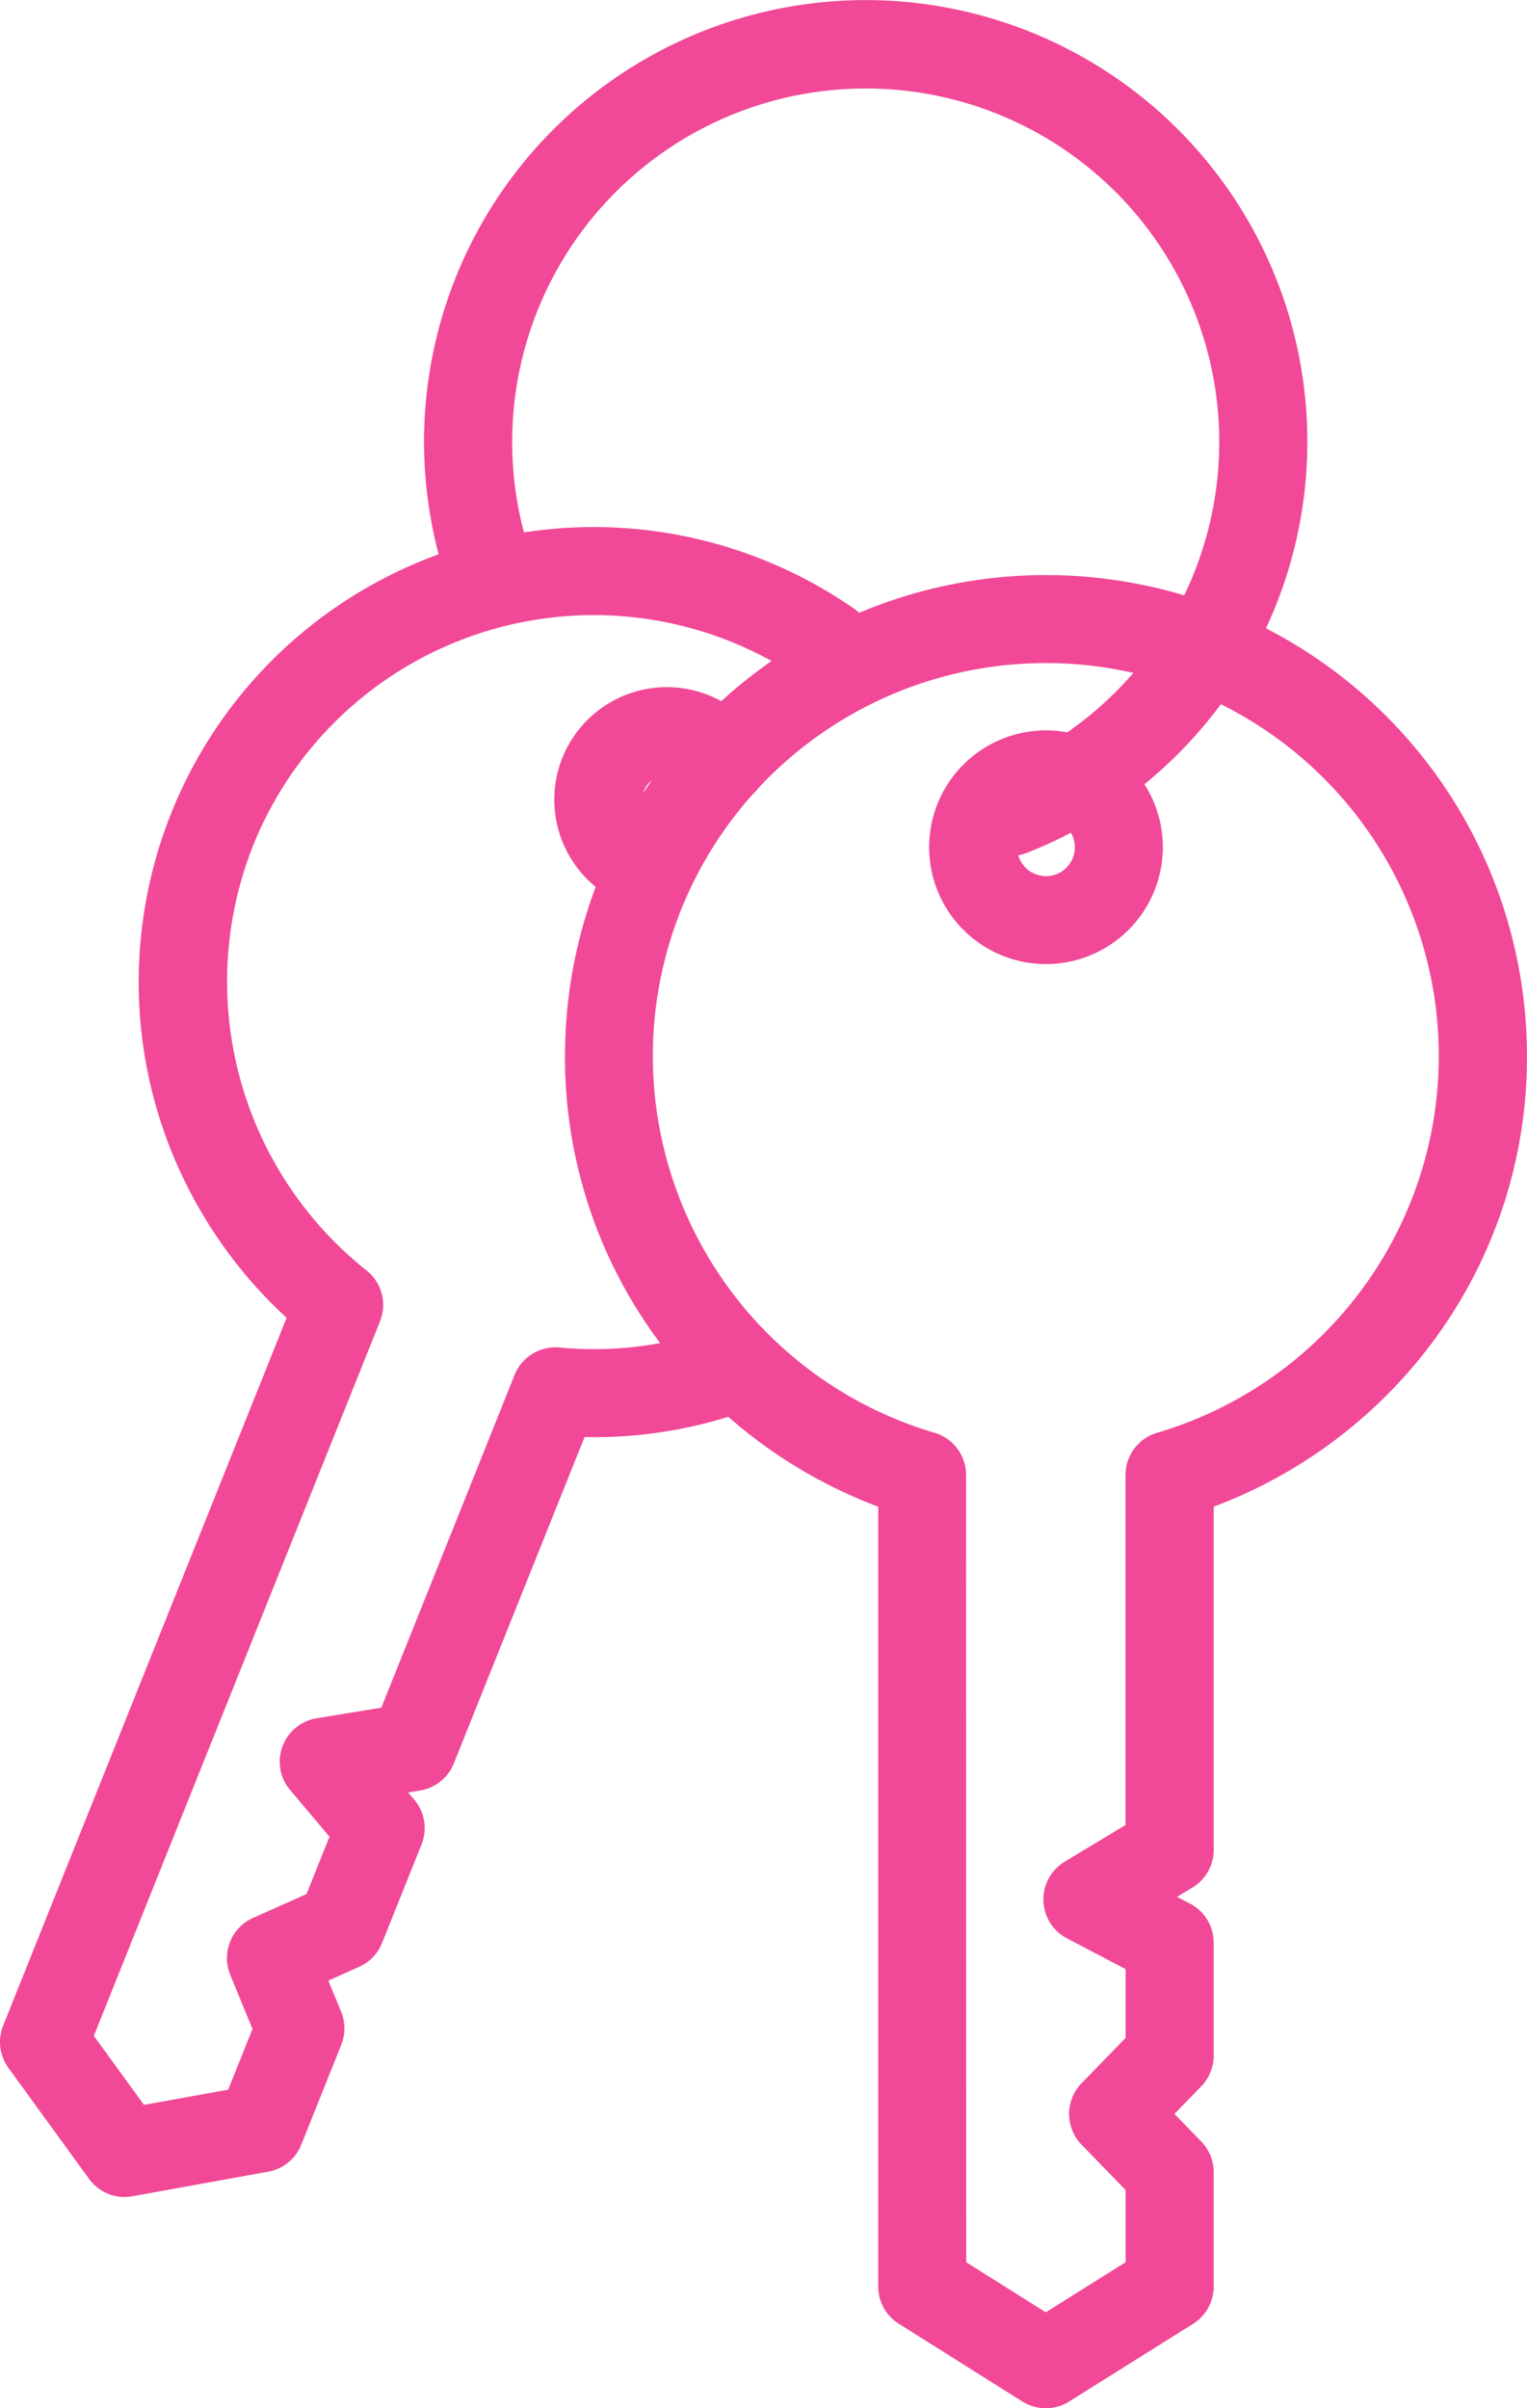
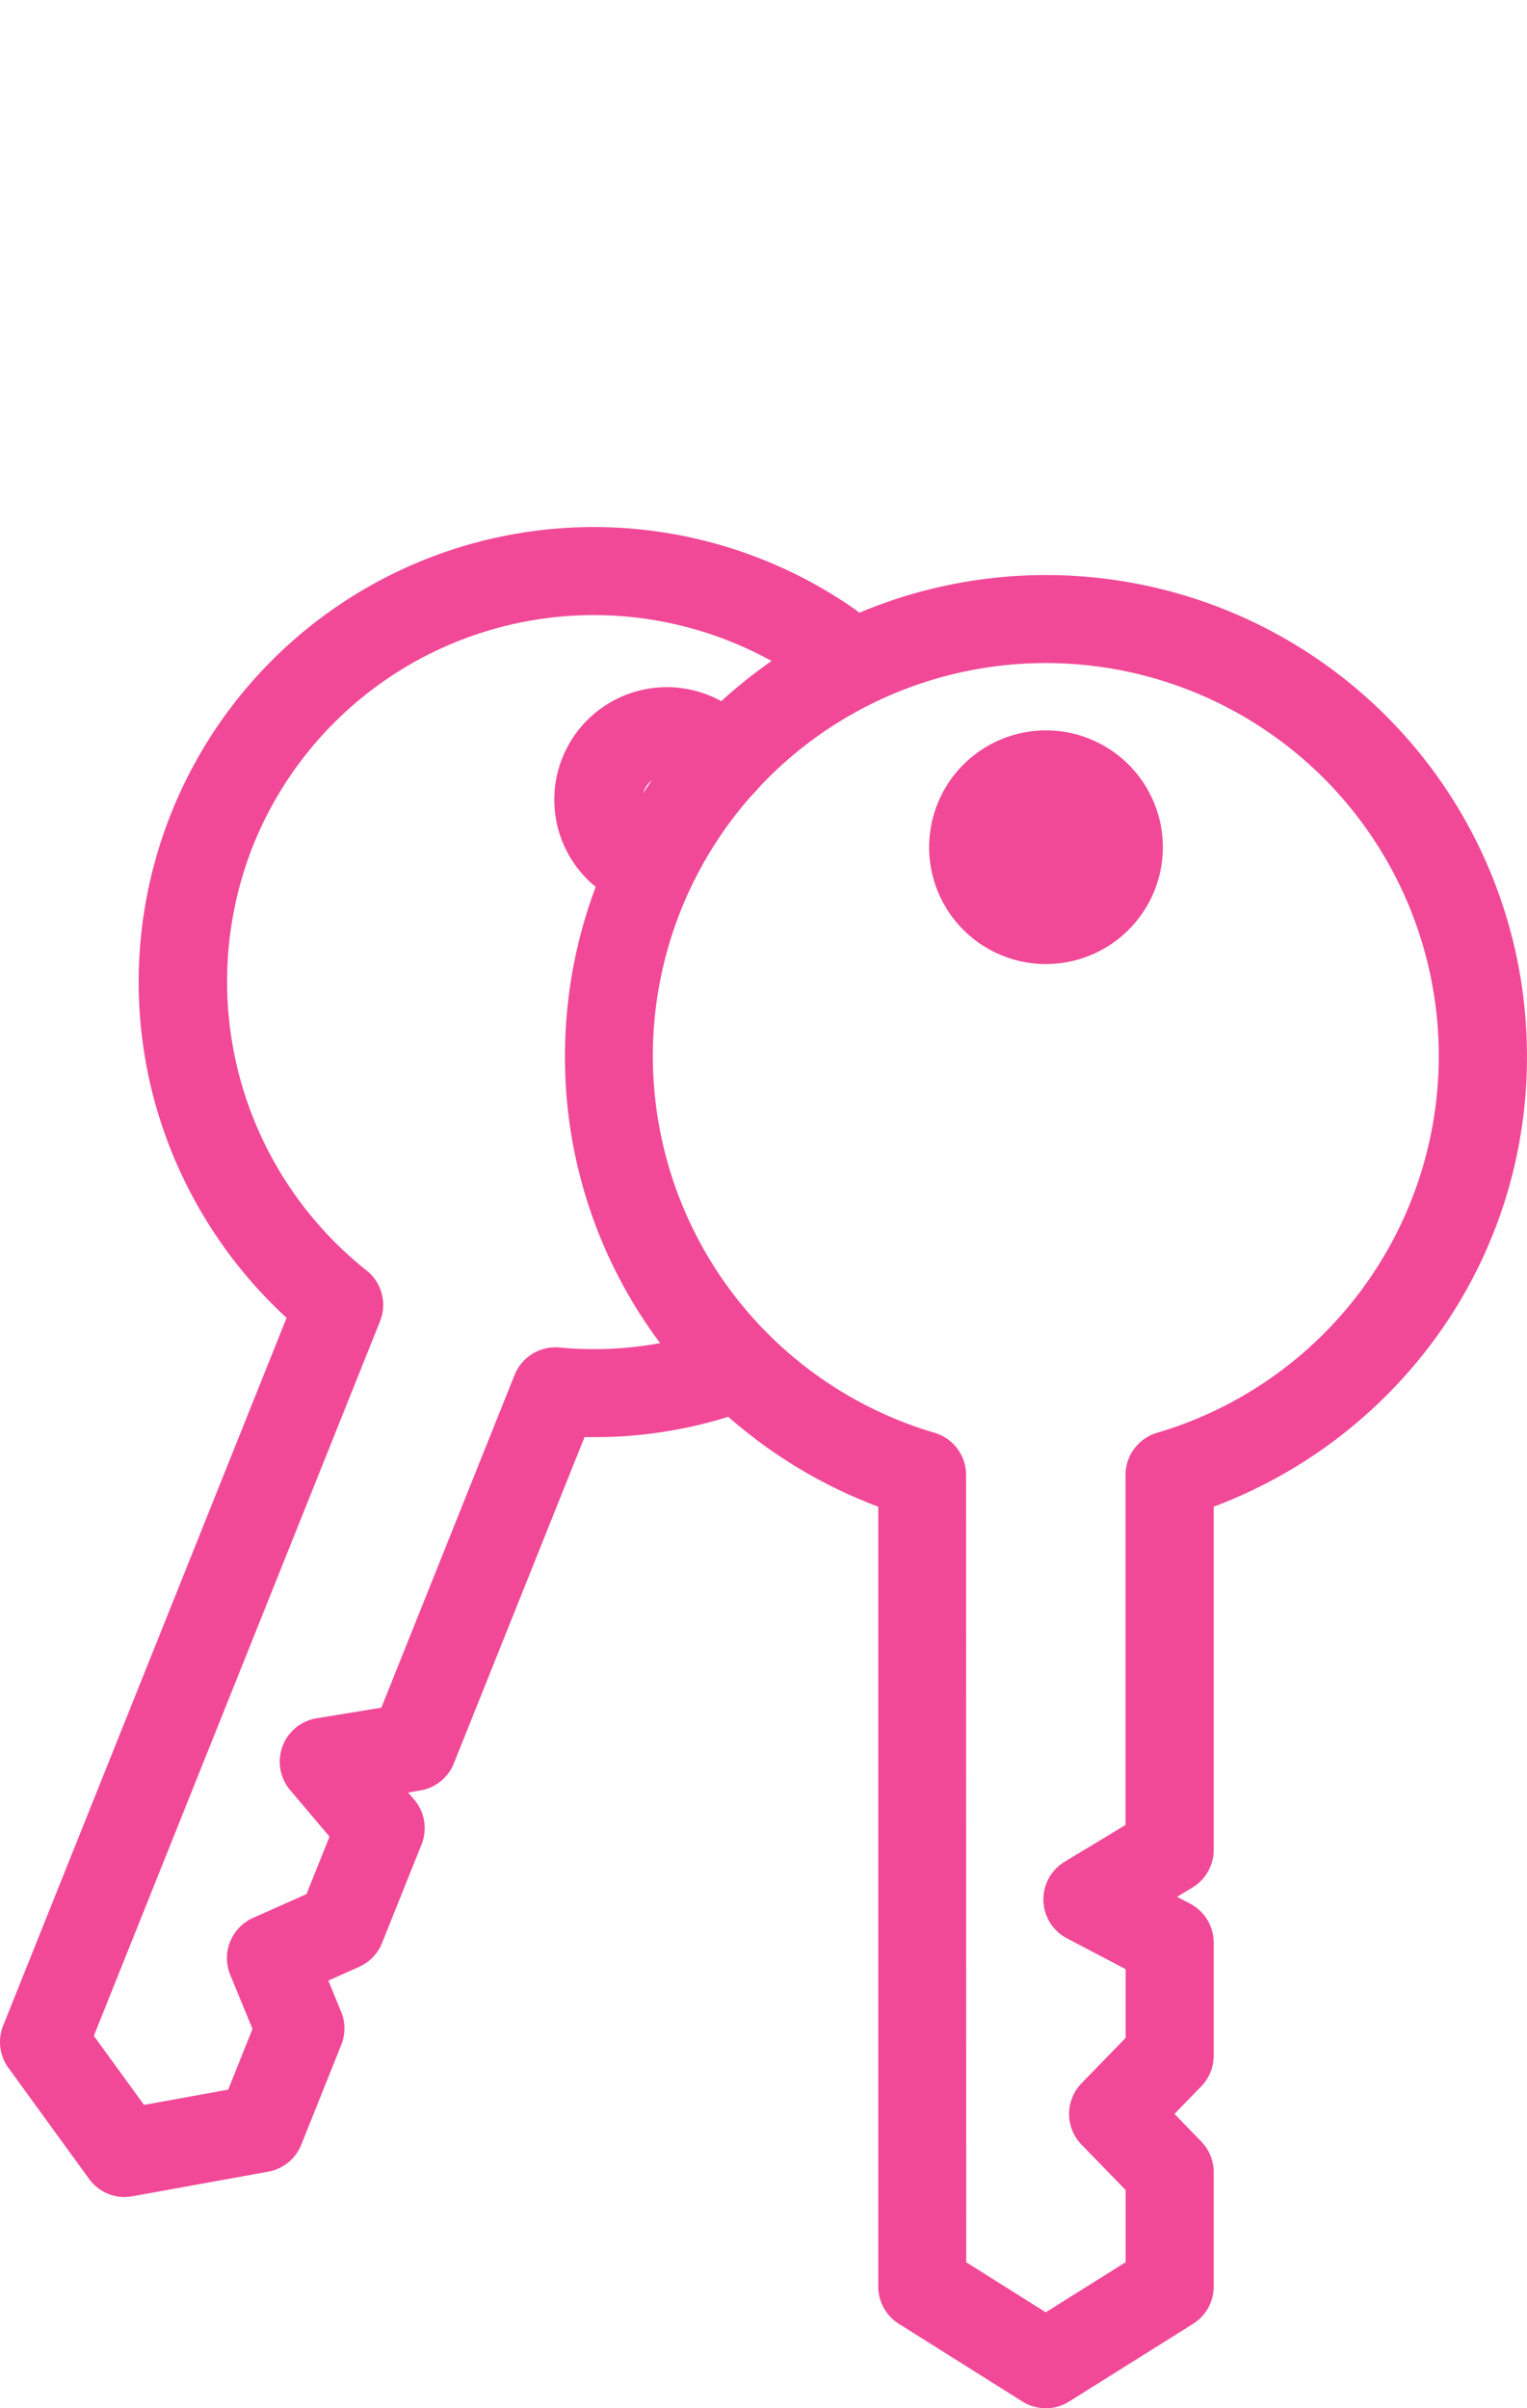
<svg xmlns="http://www.w3.org/2000/svg" id="グループ_310" data-name="グループ 310" width="63.495" height="100.154" viewBox="0 0 63.495 100.154">
  <defs>
    <clipPath id="clip-path">
      <rect id="長方形_162" data-name="長方形 162" width="63.495" height="100.154" fill="#f14997" />
    </clipPath>
  </defs>
  <g id="グループ_309" data-name="グループ 309" clip-path="url(#clip-path)">
    <path id="パス_530" data-name="パス 530" d="M122.667,180.76a1.829,1.829,0,0,1-.975-.281l-5.136-3.231a1.83,1.83,0,0,1-.856-1.549V143.266a20.192,20.192,0,0,1-8.963-6.663,19.813,19.813,0,0,1-4.062-12.081,20,20,0,0,1,40,0,19.813,19.813,0,0,1-4.062,12.081,20.192,20.192,0,0,1-8.963,6.663v14.272a1.831,1.831,0,0,1-.884,1.567l-.639.386.543.286a1.83,1.83,0,0,1,.979,1.62v4.7a1.831,1.831,0,0,1-.517,1.275l-1.114,1.148,1.114,1.148a1.83,1.83,0,0,1,.517,1.275V175.7a1.83,1.83,0,0,1-.858,1.551l-5.154,3.231a1.83,1.83,0,0,1-.972.28m-3.306-6.073,3.307,2.081,3.322-2.083v-3l-1.835-1.89a1.831,1.831,0,0,1,0-2.55l1.835-1.89V162.5l-2.438-1.28a1.83,1.83,0,0,1-.1-3.187l2.533-1.53V141.949a1.831,1.831,0,0,1,1.313-1.756,16.34,16.34,0,1,0-9.255,0,1.831,1.831,0,0,1,1.313,1.756Zm8.46-17.149h0Z" transform="translate(-79.182 -80.606)" fill="#f14997" />
-     <path id="パス_531" data-name="パス 531" d="M173.713,142.475a4.859,4.859,0,1,1,4.859-4.859,4.864,4.864,0,0,1-4.859,4.859m0-6.057a1.2,1.2,0,1,0,1.2,1.2,1.2,1.2,0,0,0-1.2-1.2" transform="translate(-130.219 -102.381)" fill="#f14997" />
+     <path id="パス_531" data-name="パス 531" d="M173.713,142.475a4.859,4.859,0,1,1,4.859-4.859,4.864,4.864,0,0,1-4.859,4.859m0-6.057" transform="translate(-130.219 -102.381)" fill="#f14997" />
    <path id="パス_532" data-name="パス 532" d="M5.186,165.219a1.831,1.831,0,0,1-1.481-.754L.35,159.846a1.831,1.831,0,0,1-.219-1.756l11.786-29.436A19.109,19.109,0,0,1,6.442,119.7,18.924,18.924,0,0,1,31.727,97.123a19,19,0,0,1,3.826,2.066,1.83,1.83,0,0,1-2.1,3,15.352,15.352,0,0,0-3.089-1.667,15.264,15.264,0,0,0-19.844,8.5,15.346,15.346,0,0,0,4.716,17.657,1.83,1.83,0,0,1,.566,2.118l-11.9,29.718,2.086,2.871,3.5-.634,1.011-2.525-.925-2.251a1.83,1.83,0,0,1,.948-2.367l2.223-.991.956-2.388L12.07,148.3a1.83,1.83,0,0,1,1.1-2.994l2.687-.44,5.54-13.837a1.833,1.833,0,0,1,1.871-1.142,15.147,15.147,0,0,0,6.167-.69,1.831,1.831,0,0,1,1.138,3.48,18.75,18.75,0,0,1-6.267.935l-5.435,13.573a1.83,1.83,0,0,1-1.4,1.126l-.5.083.25.293a1.83,1.83,0,0,1,.307,1.868l-1.643,4.1a1.832,1.832,0,0,1-.954.991l-1.279.57.532,1.295a1.831,1.831,0,0,1,.006,1.376l-1.663,4.155a1.83,1.83,0,0,1-1.373,1.121l-5.632,1.02a1.84,1.84,0,0,1-.327.029" transform="translate(0 -73.847)" fill="#f14997" />
    <path id="パス_533" data-name="パス 533" d="M104.715,134.191a1.835,1.835,0,0,1-.448-.056,4.744,4.744,0,0,1-.6-.2,4.68,4.68,0,1,1,5.611-6.973,1.83,1.83,0,1,1-3.029,2.055,1.019,1.019,0,1,0-1.221,1.519,1.048,1.048,0,0,0,.134.043,1.831,1.831,0,0,1-.445,3.606" transform="translate(-77.677 -96.332)" fill="#f14997" />
-     <path id="パス_534" data-name="パス 534" d="M101.485,35.6a1.831,1.831,0,0,1-.668-3.535,14.7,14.7,0,1,0-19.335-9.1A1.83,1.83,0,0,1,78,24.1a18.365,18.365,0,1,1,24.149,11.368,1.829,1.829,0,0,1-.667.127" transform="translate(-59.451)" fill="#f14997" />
  </g>
</svg>